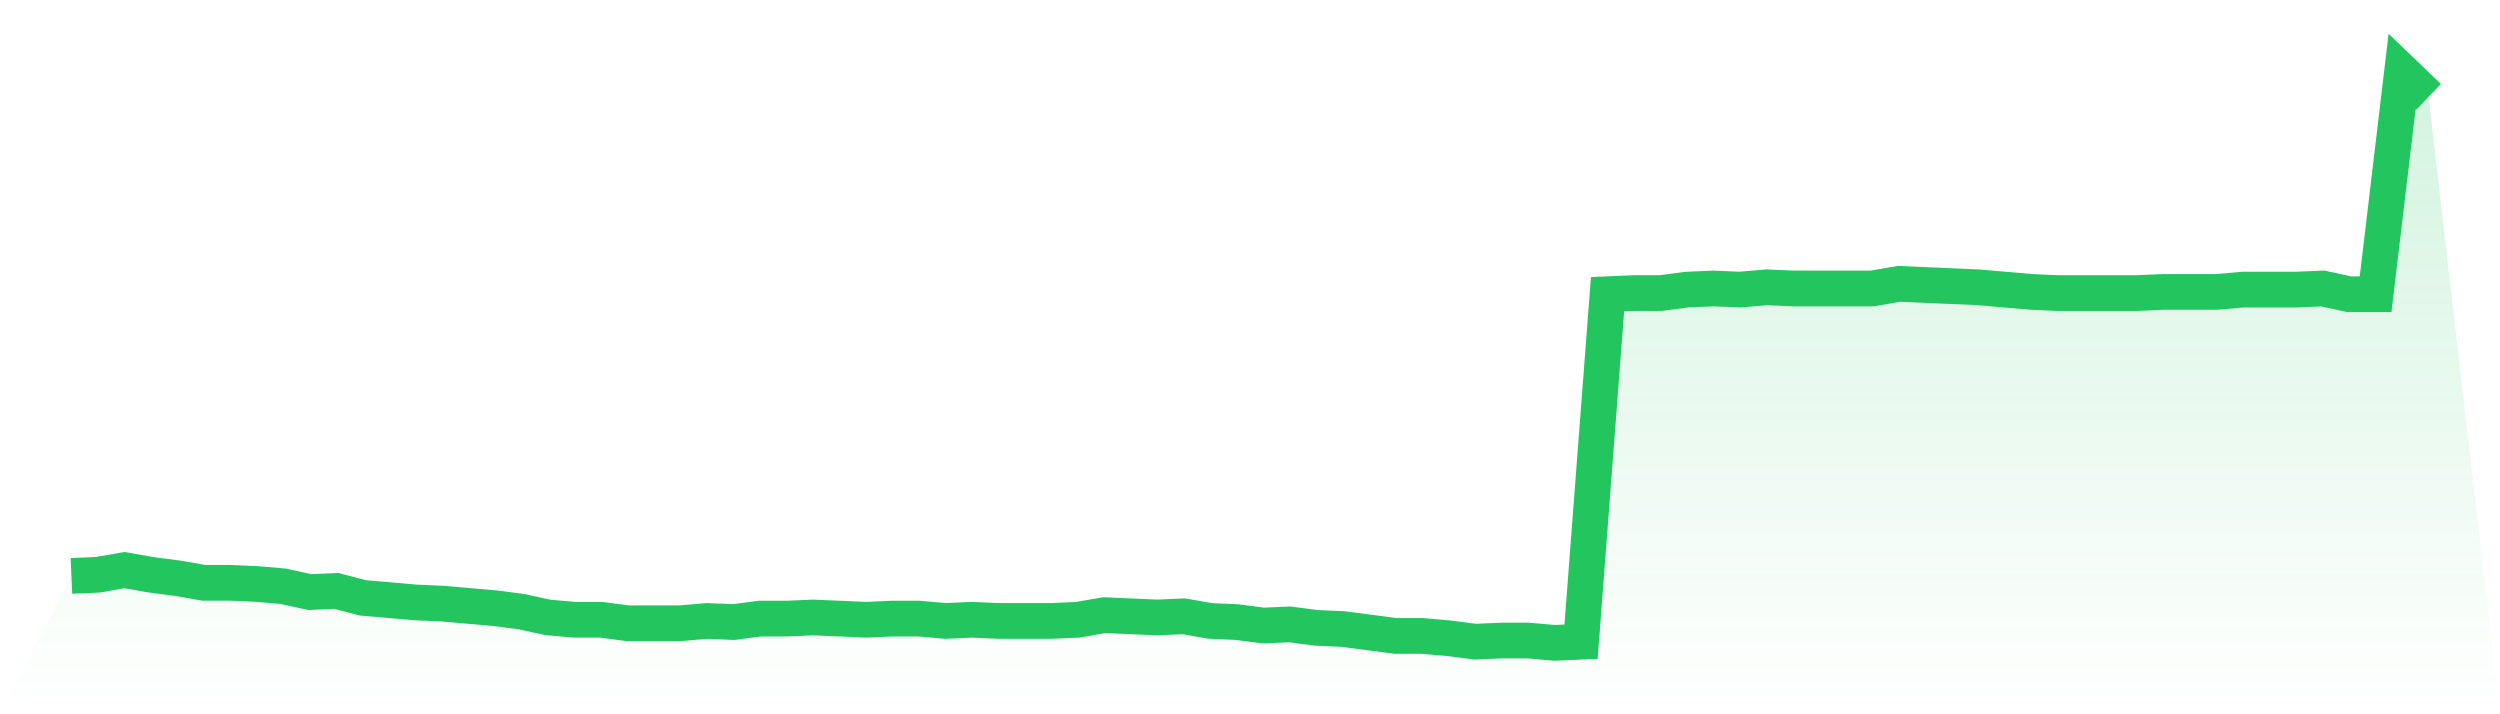
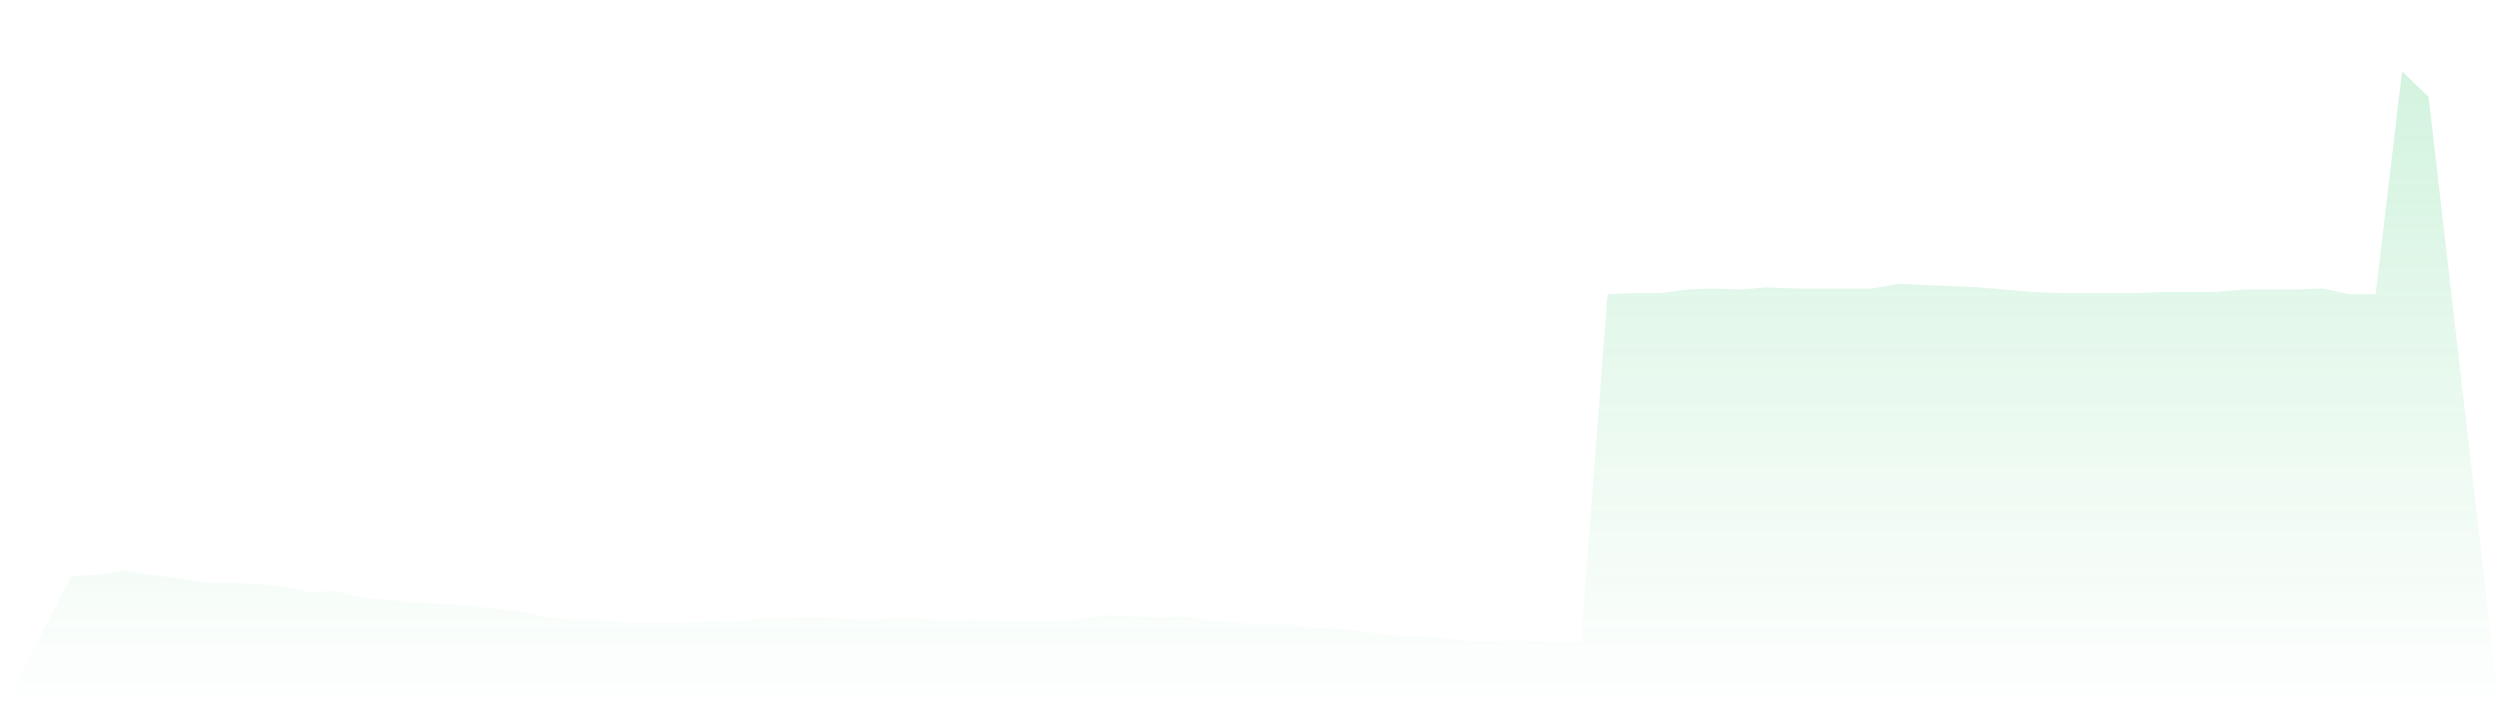
<svg xmlns="http://www.w3.org/2000/svg" viewBox="0 0 140 40">
  <defs>
    <linearGradient id="gradient" x1="0" x2="0" y1="0" y2="1">
      <stop offset="0%" stop-color="#22c55e" stop-opacity="0.2" />
      <stop offset="100%" stop-color="#22c55e" stop-opacity="0" />
    </linearGradient>
  </defs>
  <path d="M4,32.251 L4,32.251 L5.483,32.186 L6.966,31.927 L8.449,32.186 L9.933,32.38 L11.416,32.638 L12.899,32.638 L14.382,32.703 L15.865,32.832 L17.348,33.156 L18.831,33.091 L20.315,33.479 L21.798,33.608 L23.281,33.737 L24.764,33.802 L26.247,33.931 L27.73,34.061 L29.213,34.255 L30.697,34.578 L32.18,34.707 L33.663,34.707 L35.146,34.901 L36.629,34.901 L38.112,34.901 L39.596,34.772 L41.079,34.836 L42.562,34.642 L44.045,34.642 L45.528,34.578 L47.011,34.642 L48.494,34.707 L49.978,34.642 L51.461,34.642 L52.944,34.772 L54.427,34.707 L55.91,34.772 L57.393,34.772 L58.876,34.772 L60.36,34.707 L61.843,34.448 L63.326,34.513 L64.809,34.578 L66.292,34.513 L67.775,34.772 L69.258,34.836 L70.742,35.03 L72.225,34.966 L73.708,35.16 L75.191,35.224 L76.674,35.418 L78.157,35.612 L79.64,35.612 L81.124,35.741 L82.607,35.935 L84.09,35.871 L85.573,35.871 L87.056,36 L88.539,35.935 L90.022,16.477 L91.506,16.412 L92.989,16.412 L94.472,16.218 L95.955,16.154 L97.438,16.218 L98.921,16.089 L100.404,16.154 L101.888,16.154 L103.371,16.154 L104.854,16.154 L106.337,15.895 L107.82,15.96 L109.303,16.024 L110.787,16.089 L112.27,16.218 L113.753,16.347 L115.236,16.412 L116.719,16.412 L118.202,16.412 L119.685,16.412 L121.169,16.347 L122.652,16.347 L124.135,16.347 L125.618,16.218 L127.101,16.218 L128.584,16.218 L130.067,16.154 L131.551,16.477 L133.034,16.477 L134.517,4 L136,5.422 L140,40 L0,40 z" fill="url(#gradient)" />
-   <path d="M4,32.251 L4,32.251 L5.483,32.186 L6.966,31.927 L8.449,32.186 L9.933,32.38 L11.416,32.638 L12.899,32.638 L14.382,32.703 L15.865,32.832 L17.348,33.156 L18.831,33.091 L20.315,33.479 L21.798,33.608 L23.281,33.737 L24.764,33.802 L26.247,33.931 L27.73,34.061 L29.213,34.255 L30.697,34.578 L32.18,34.707 L33.663,34.707 L35.146,34.901 L36.629,34.901 L38.112,34.901 L39.596,34.772 L41.079,34.836 L42.562,34.642 L44.045,34.642 L45.528,34.578 L47.011,34.642 L48.494,34.707 L49.978,34.642 L51.461,34.642 L52.944,34.772 L54.427,34.707 L55.91,34.772 L57.393,34.772 L58.876,34.772 L60.36,34.707 L61.843,34.448 L63.326,34.513 L64.809,34.578 L66.292,34.513 L67.775,34.772 L69.258,34.836 L70.742,35.03 L72.225,34.966 L73.708,35.16 L75.191,35.224 L76.674,35.418 L78.157,35.612 L79.64,35.612 L81.124,35.741 L82.607,35.935 L84.09,35.871 L85.573,35.871 L87.056,36 L88.539,35.935 L90.022,16.477 L91.506,16.412 L92.989,16.412 L94.472,16.218 L95.955,16.154 L97.438,16.218 L98.921,16.089 L100.404,16.154 L101.888,16.154 L103.371,16.154 L104.854,16.154 L106.337,15.895 L107.82,15.96 L109.303,16.024 L110.787,16.089 L112.27,16.218 L113.753,16.347 L115.236,16.412 L116.719,16.412 L118.202,16.412 L119.685,16.412 L121.169,16.347 L122.652,16.347 L124.135,16.347 L125.618,16.218 L127.101,16.218 L128.584,16.218 L130.067,16.154 L131.551,16.477 L133.034,16.477 L134.517,4 L136,5.422" fill="none" stroke="#22c55e" stroke-width="2" />
</svg>